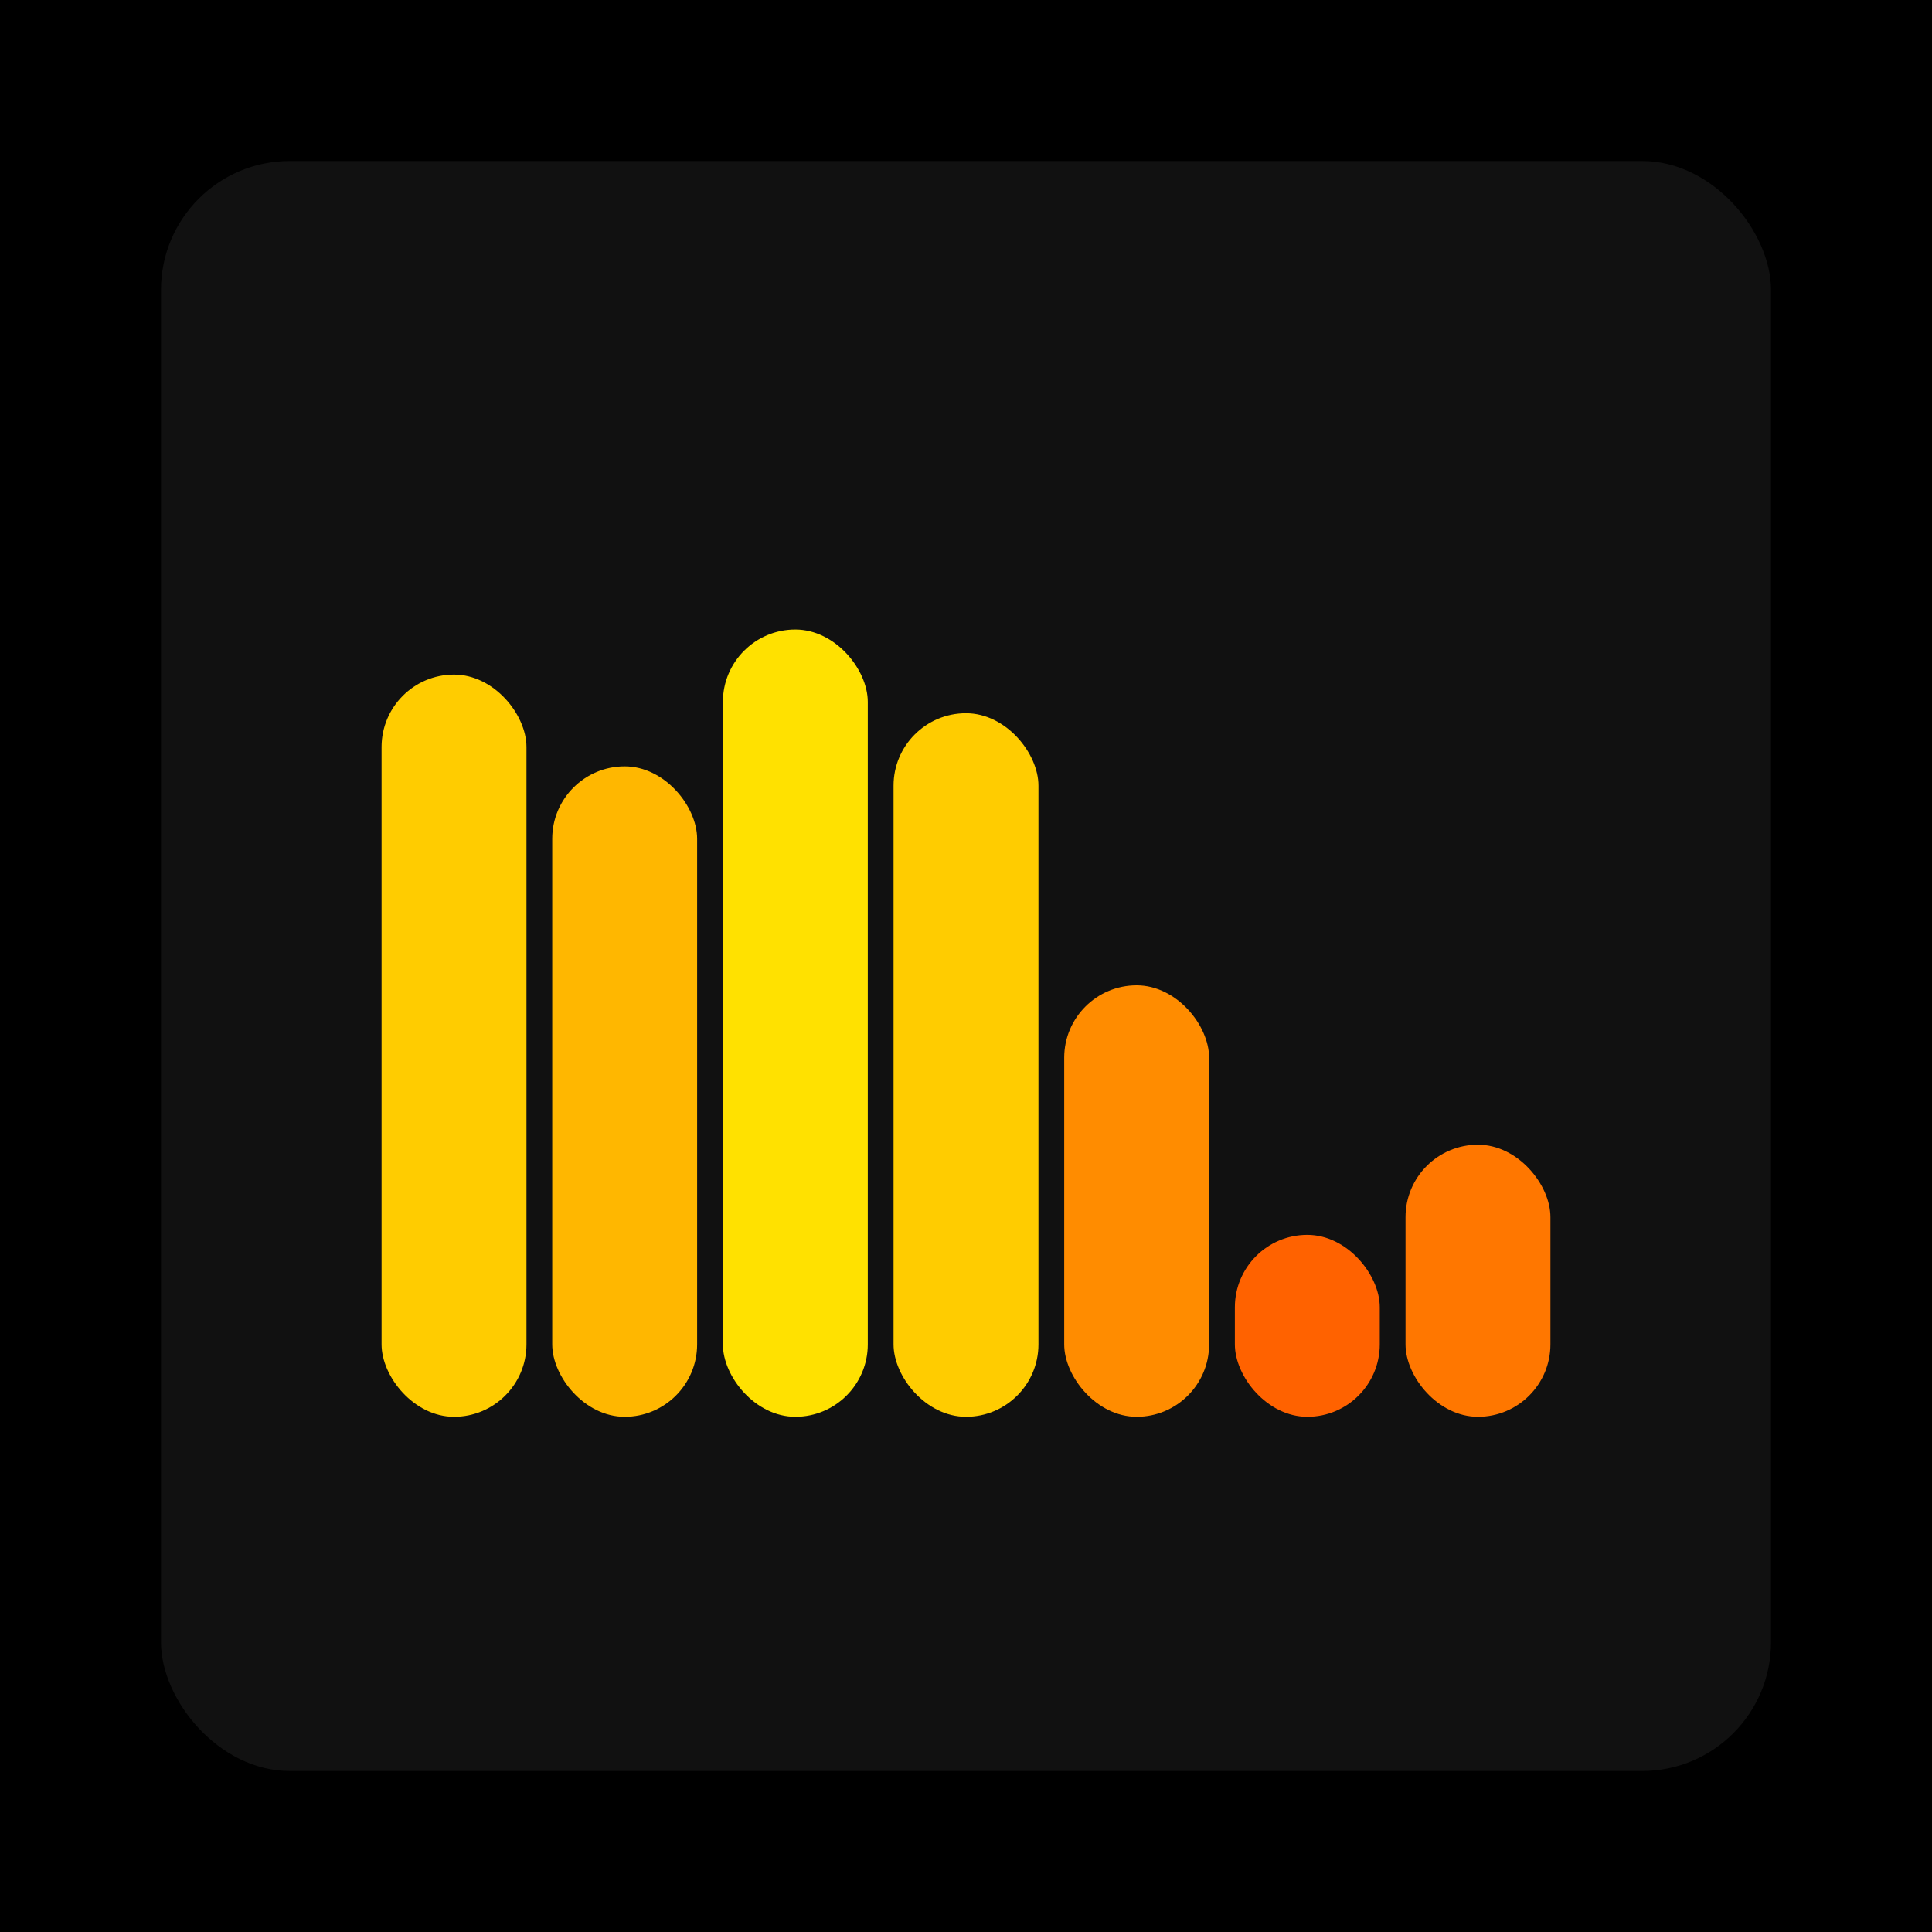
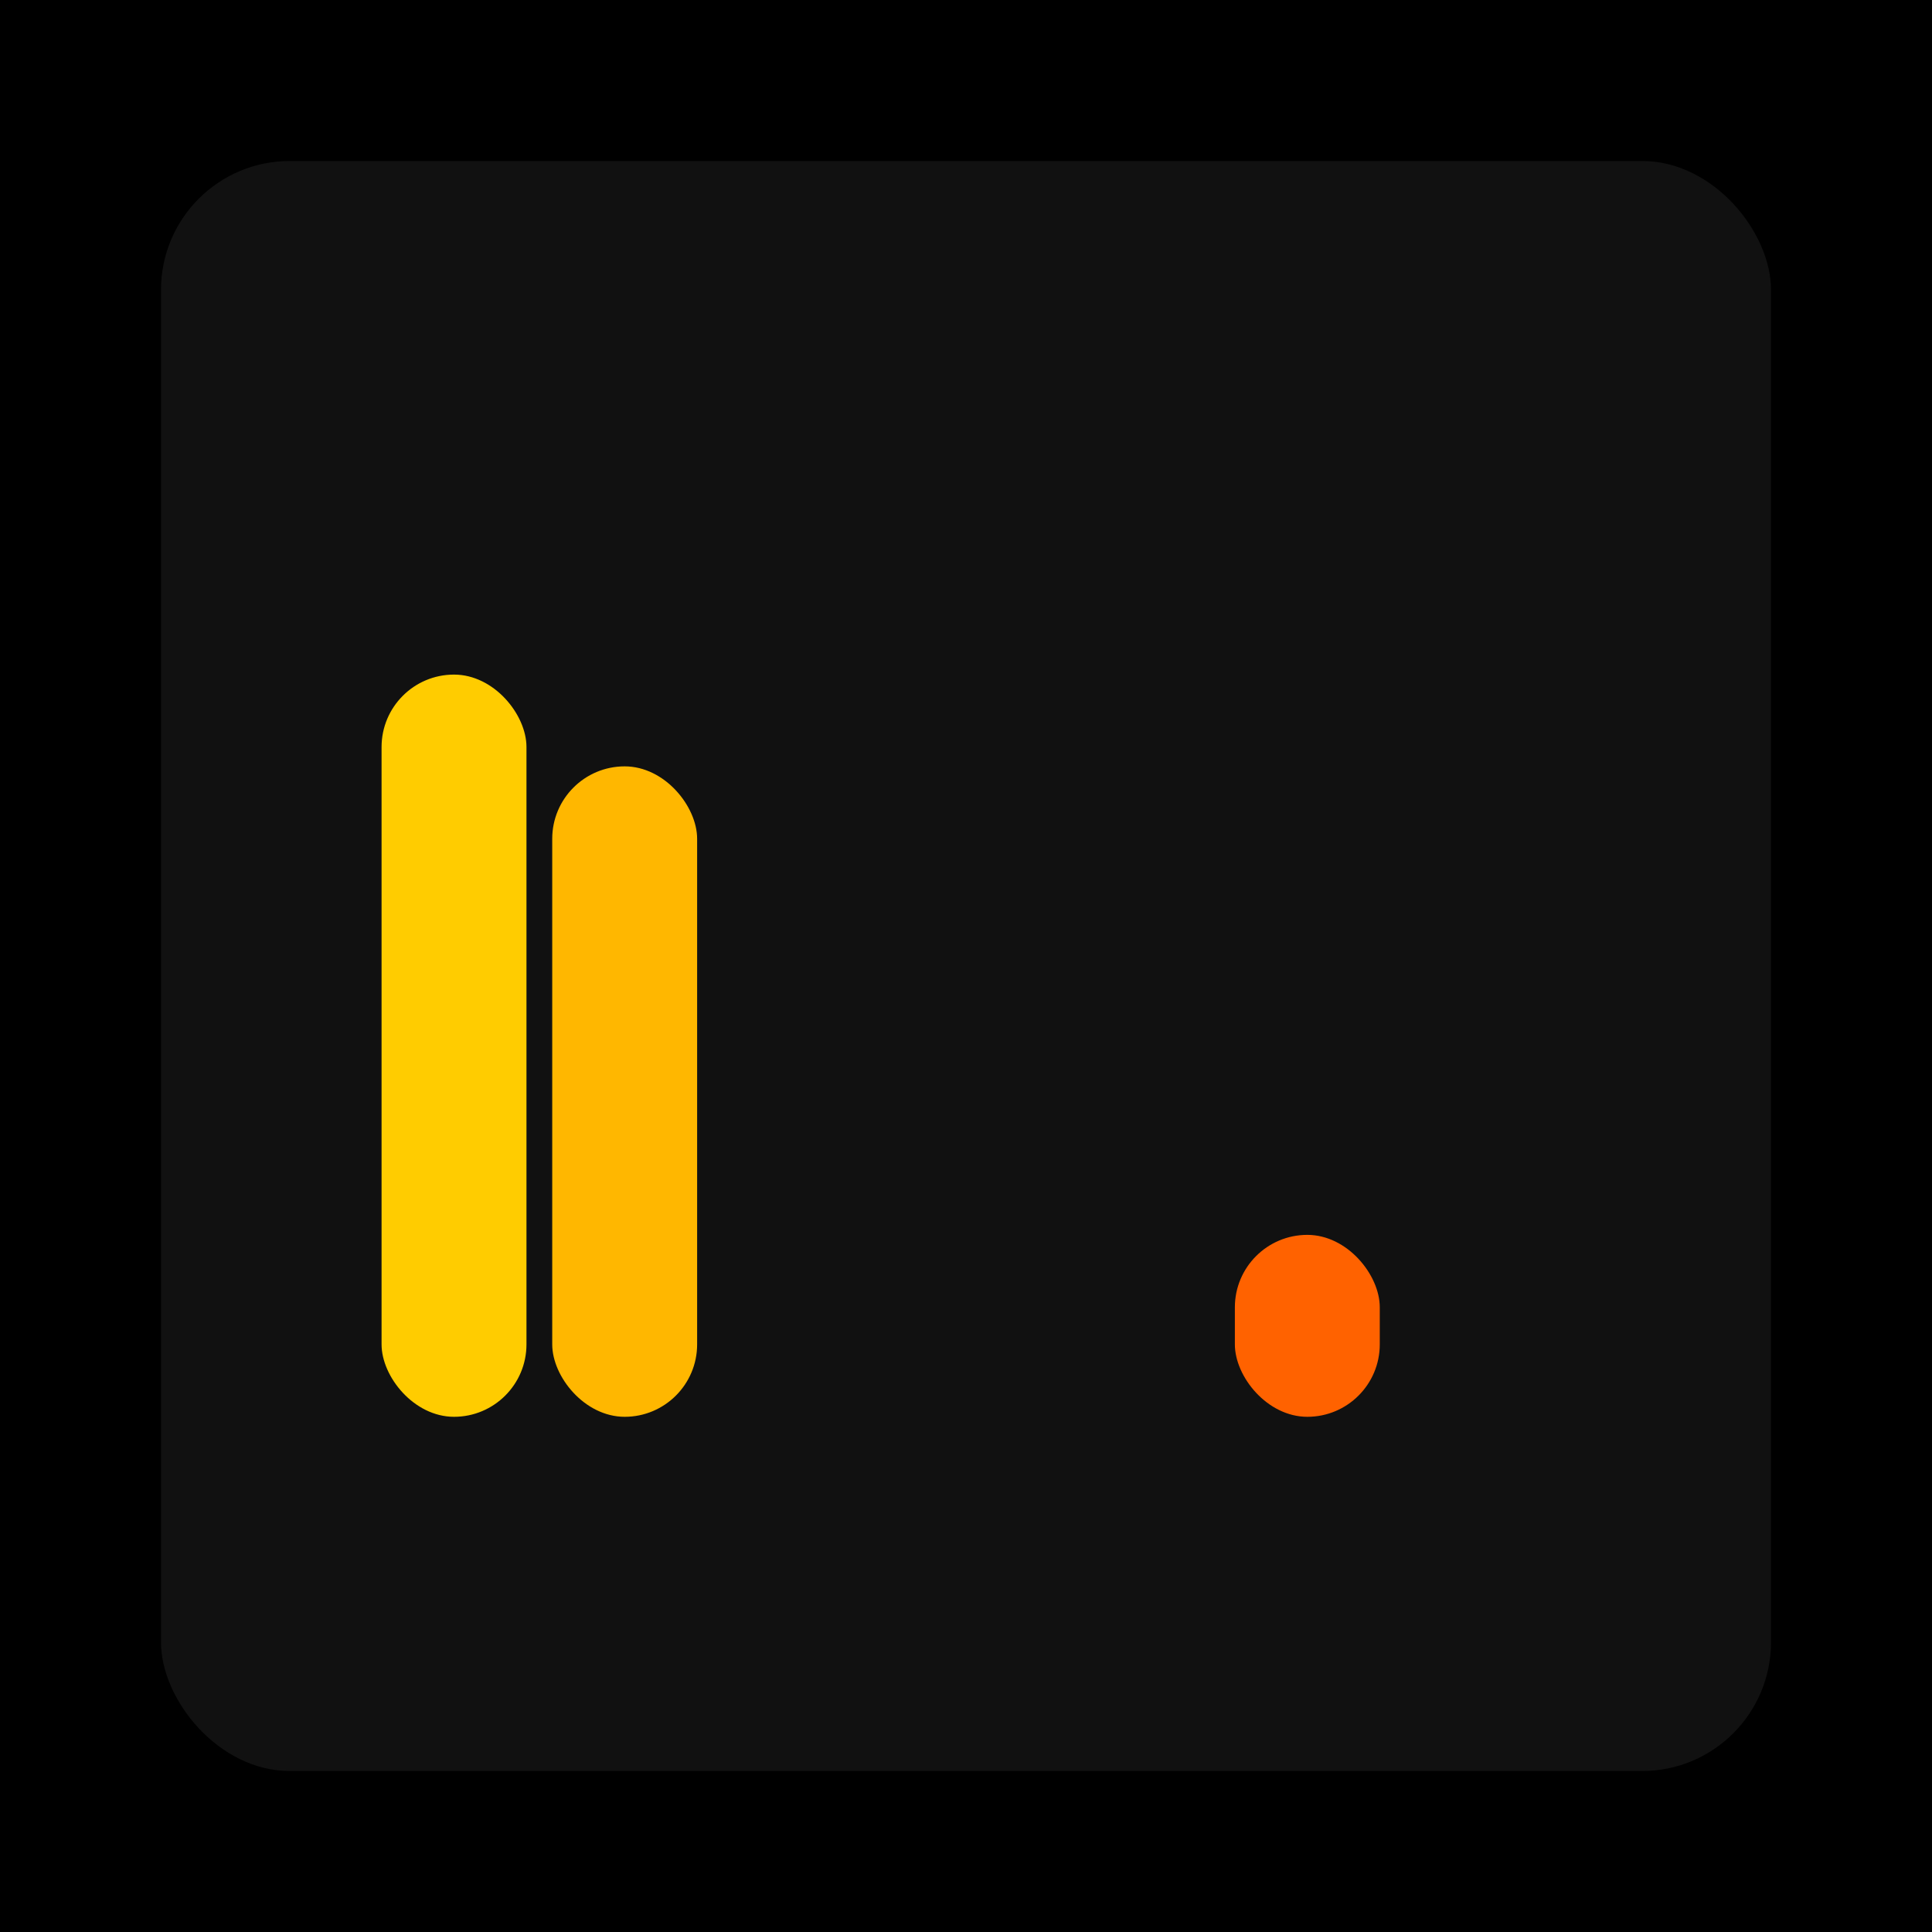
<svg xmlns="http://www.w3.org/2000/svg" width="1200" height="1200">
  <rect x="0" y="0" width="1200" height="1200" fill="#000000" />
  <rect x="100" y="100" width="1000" height="1000" fill="#111111" rx="80" ry="80" />
  <rect x="237" y="419" width="90" height="461" fill="#FFCC00" rx="45" ry="45" />
  <rect x="343" y="476" width="90" height="404" fill="#FFB700" rx="45" ry="45" />
-   <rect x="449" y="391" width="90" height="489" fill="#FFE100" rx="45" ry="45" />
-   <rect x="555" y="443" width="90" height="437" fill="#FFCC00" rx="45" ry="45" />
-   <rect x="661" y="612" width="90" height="268" fill="#FF8C00" rx="45" ry="45" />
  <rect x="767" y="767" width="90" height="113" fill="#FF6200" rx="45" ry="45" />
-   <rect x="873" y="711" width="90" height="169" fill="#FF7700" rx="45" ry="45" />
</svg>